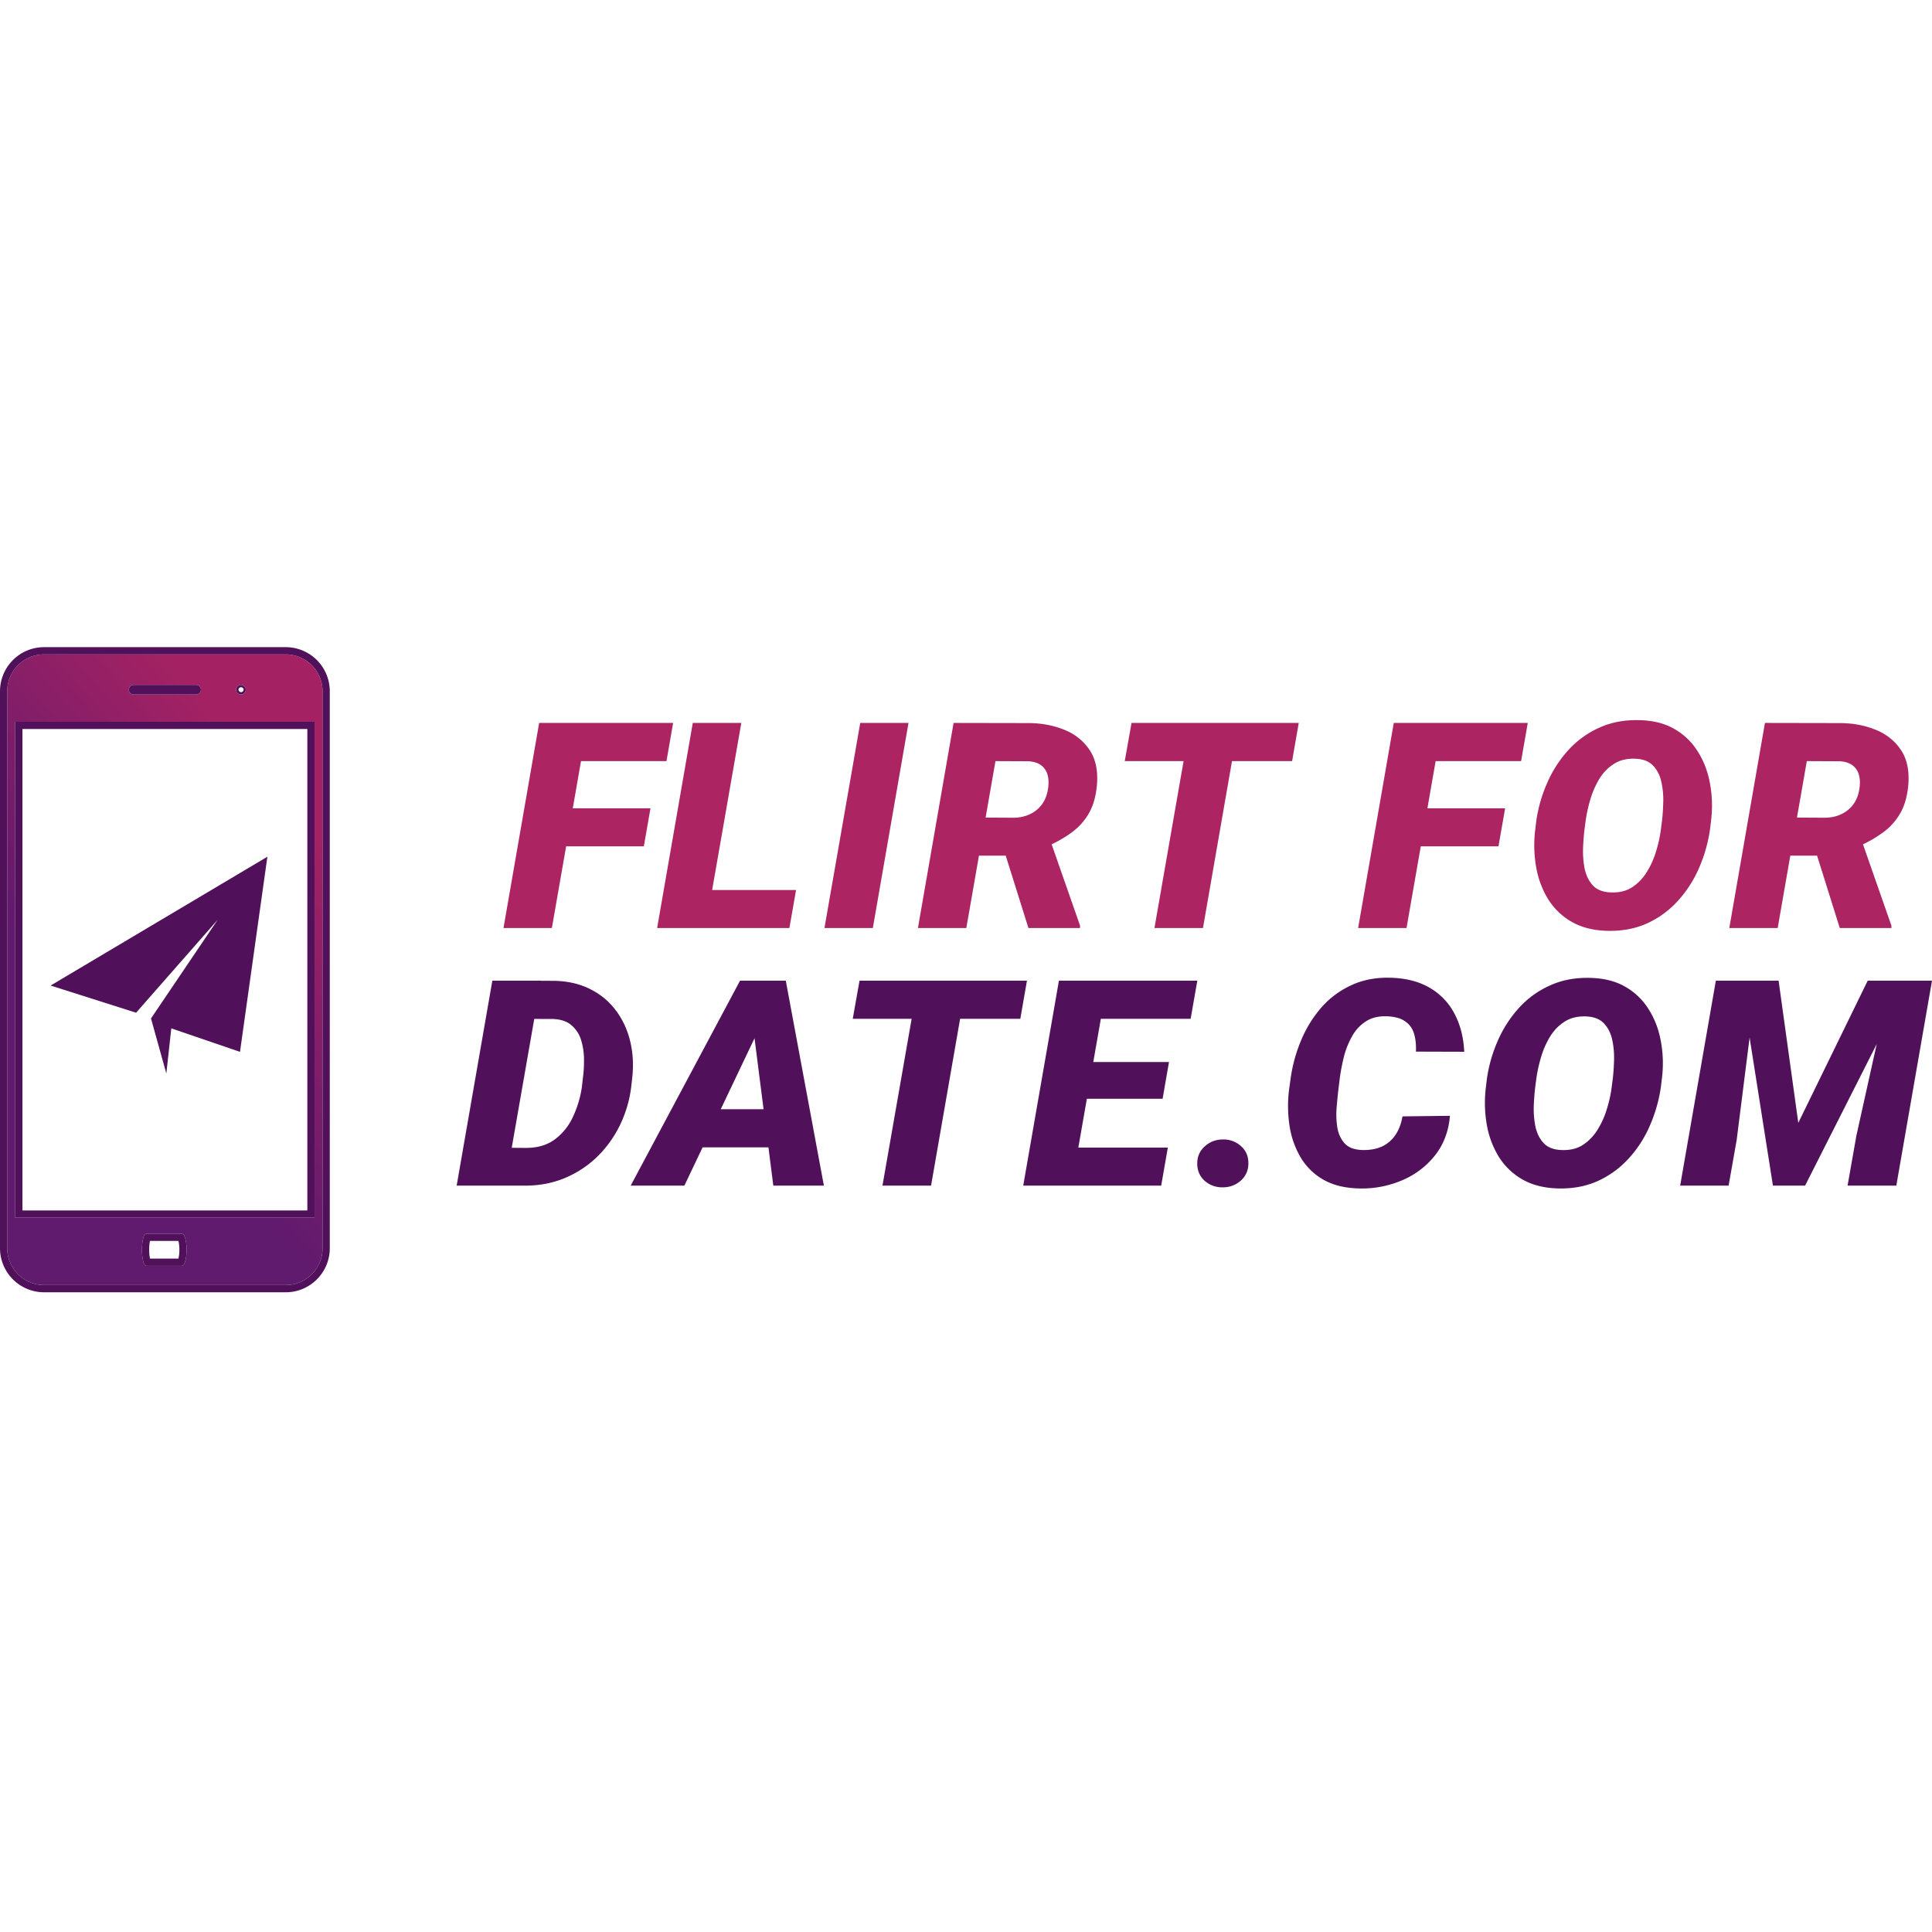
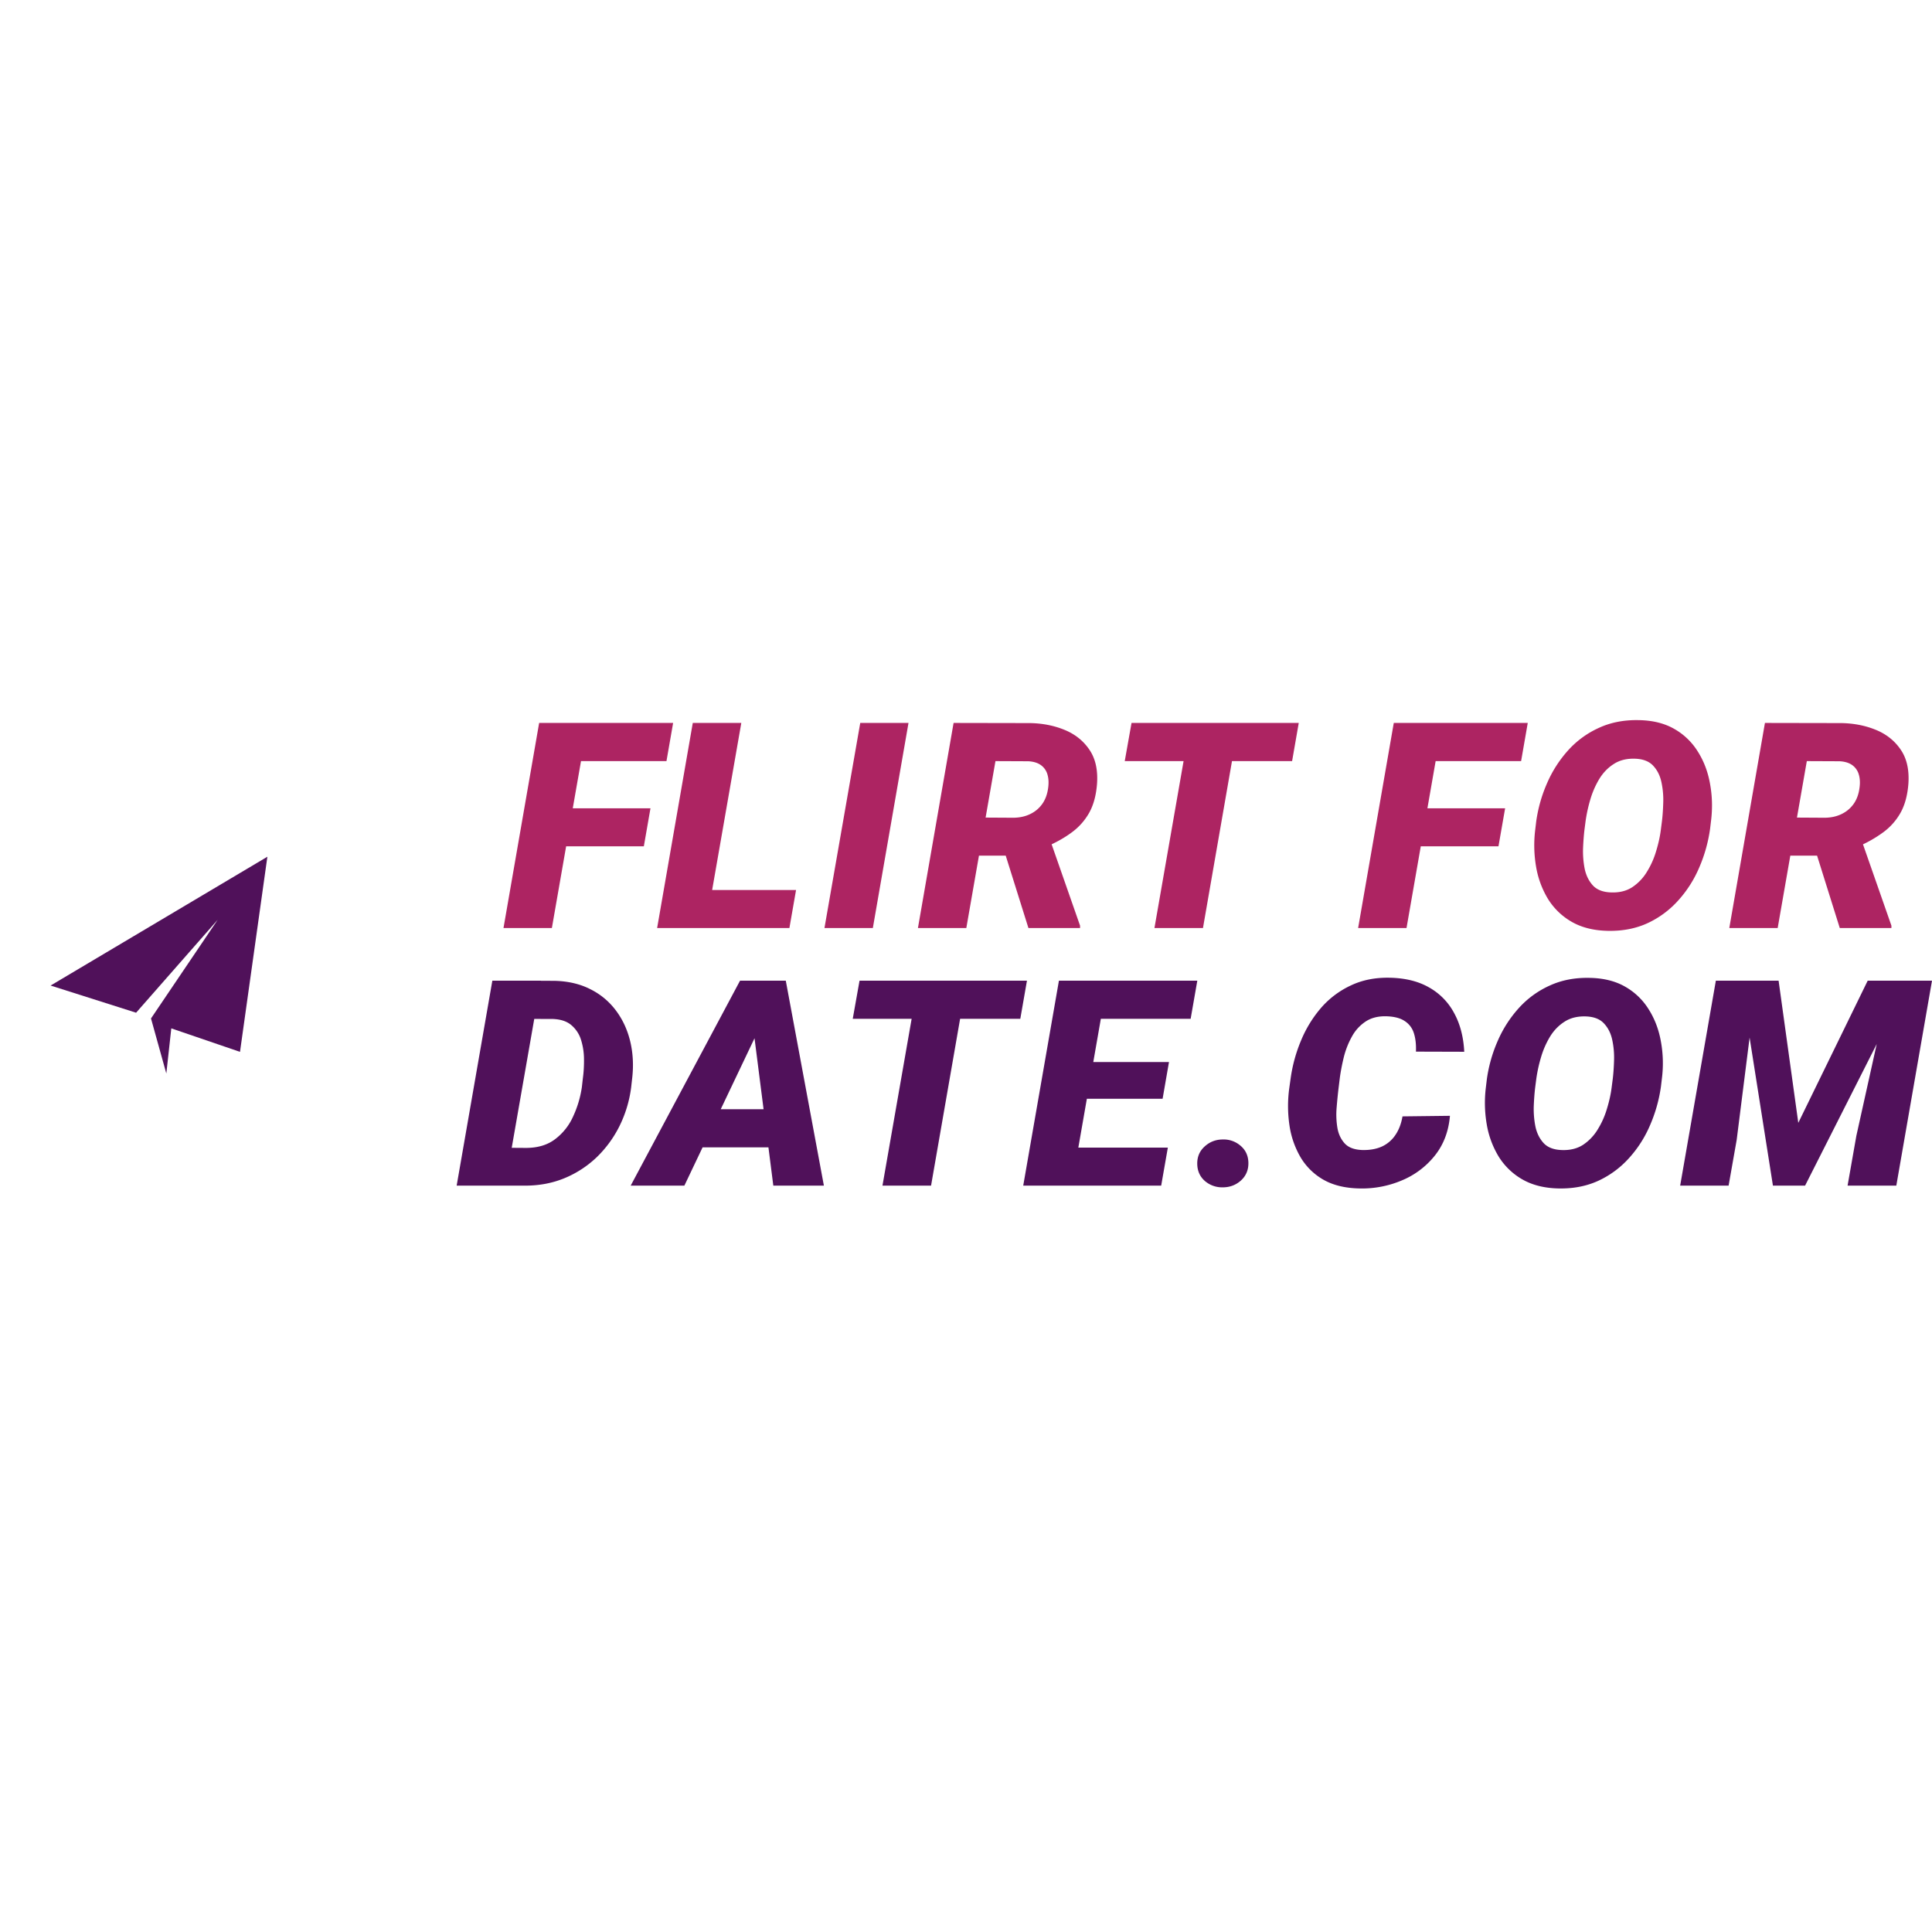
<svg xmlns="http://www.w3.org/2000/svg" width="1em" height="1em" viewBox="0 0 165 56" fill="none">
  <path fill-rule="evenodd" clip-rule="evenodd" d="m4.32 29.67 18.515-11.002-2.338 16.664-5.867-2.005-.425 3.856-1.309-4.703 5.694-8.427-6.967 7.936-7.303-2.32Z" fill="#50115A" />
-   <path fill-rule="evenodd" clip-rule="evenodd" d="M3.761 1.387h20.643a3.148 3.148 0 0 1 3.144 3.153v47.557a3.148 3.148 0 0 1-3.144 3.152H3.76a3.148 3.148 0 0 1-3.144-3.152V4.54a3.148 3.148 0 0 1 3.144-3.153Zm7.656 2.604a.41.41 0 0 0 0 .823h5.331a.41.41 0 0 0 0-.823h-5.331Zm9.159 0a.41.41 0 1 0 .001.822.41.41 0 0 0-.001-.822ZM1.301 7.144v42.349h25.563V7.143H1.301Zm11.253 43.72a.273.273 0 0 0-.257.179c-.116.315-.174.712-.174 1.19 0 .479.058.876.174 1.192.04.108.142.18.257.18h2.93c.11 0 .209-.067.252-.168.133-.318.2-.719.2-1.203 0-.485-.067-.886-.2-1.203a.274.274 0 0 0-.252-.168h-2.93Z" fill="url(#logo_ffd_svg__a)" />
-   <path fill-rule="evenodd" clip-rule="evenodd" d="M3.761.77h20.643a3.765 3.765 0 0 1 3.761 3.77v47.557c0 2.08-1.682 3.769-3.761 3.769H3.76A3.765 3.765 0 0 1 0 52.096V4.54C0 2.46 1.683.77 3.761.77Zm8.536 50.273c-.116.315-.174.712-.174 1.19 0 .479.058.876.174 1.192.04.108.142.18.257.18h2.93c.11 0 .209-.067.252-.168.133-.318.2-.719.2-1.203 0-.485-.067-.886-.2-1.203a.274.274 0 0 0-.252-.168h-2.93a.273.273 0 0 0-.257.18Zm8.279-46.434a.207.207 0 1 0 0-.412.207.207 0 0 0-.207.206c0 .112.091.206.207.206Zm6.288 44.884V7.143H1.301v42.35h25.563Zm-24.946-.617h24.33V7.76H1.917v41.114Zm10.894 2.604c-.045.2-.071.448-.071.754 0 .305.026.554.07.753h2.426a3.02 3.02 0 0 0 .082-.753c0-.31-.031-.558-.082-.754h-2.425ZM24.404 1.387H3.76A3.148 3.148 0 0 0 .617 4.54v47.557a3.148 3.148 0 0 0 3.144 3.152h20.643a3.148 3.148 0 0 0 3.144-3.152V4.54a3.148 3.148 0 0 0-3.144-3.153ZM11.007 4.403a.41.41 0 0 1 .41-.412h5.331a.41.41 0 0 1 0 .823h-5.331a.41.41 0 0 1-.41-.411Zm9.159 0a.41.41 0 1 1 .821-.001.41.41 0 0 1-.821 0Z" fill="#50115A" />
  <path d="m50.189 7.242-3.057 17.516H43l3.045-17.516h4.144Zm5.364 7.29-.567 3.248h-7.83l.568-3.248h7.83Zm1.934-7.29-.568 3.26h-8.506l.58-3.26h8.494ZM67.986 21.51l-.568 3.248h-8.65l.567-3.248h8.651ZM63.31 7.242l-3.057 17.516h-4.132l3.045-17.516h4.144ZM77.589 7.242l-3.045 17.516h-4.132l3.056-17.516h4.12ZM81.44 7.242l6.512.012c1.072.016 2.058.209 2.96.578.903.369 1.611.934 2.127 1.696.515.754.733 1.72.652 2.9-.072.97-.29 1.788-.652 2.453a5.266 5.266 0 0 1-1.474 1.684c-.62.465-1.35.879-2.187 1.24l-1.498.77h-5.848l.556-3.26 3.975.023c.531-.008 1.003-.112 1.413-.312.42-.2.762-.486 1.027-.854.266-.37.435-.819.508-1.348.064-.433.048-.818-.048-1.155a1.474 1.474 0 0 0-.556-.818c-.274-.2-.636-.313-1.088-.337l-2.803-.012-2.489 14.256h-4.132L81.44 7.242Zm6.392 17.516-2.43-7.747 4.194-.025 2.645 7.567v.205h-4.41ZM105.783 7.242l-3.045 17.516h-4.144l3.057-17.516h4.132Zm5.135 0-.568 3.26H96.057l.58-3.26h14.281ZM123.178 7.242l-3.056 17.516h-4.133l3.045-17.516h4.144Zm5.365 7.29-.568 3.248h-7.829l.568-3.248h7.829Zm1.933-7.29-.568 3.26h-8.506l.58-3.26h8.494ZM146.132 15.579l-.085.71a12.726 12.726 0 0 1-.93 3.308 10.038 10.038 0 0 1-1.788 2.803 8.082 8.082 0 0 1-2.61 1.937c-1.007.465-2.139.685-3.395.661-1.208-.024-2.239-.28-3.093-.77a5.714 5.714 0 0 1-2.03-1.96 7.801 7.801 0 0 1-1.015-2.755 10.834 10.834 0 0 1-.072-3.152l.084-.71c.161-1.139.471-2.23.931-3.272a10.259 10.259 0 0 1 1.8-2.803 7.916 7.916 0 0 1 2.622-1.913c1.006-.465 2.134-.685 3.383-.661 1.2.016 2.223.268 3.069.758a5.62 5.62 0 0 1 2.017 1.96c.508.81.85 1.725 1.027 2.743.185 1.01.214 2.05.085 3.116Zm-4.289.782.096-.746c.057-.473.093-1.006.109-1.6a7.126 7.126 0 0 0-.157-1.72c-.121-.562-.354-1.027-.701-1.396-.338-.368-.838-.569-1.498-.601-.733-.032-1.353.116-1.861.445-.507.32-.926.754-1.256 1.3a7.479 7.479 0 0 0-.761 1.756 12.518 12.518 0 0 0-.399 1.828l-.097.746c-.056.473-.096 1.01-.121 1.612-.016.593.033 1.17.145 1.732.121.562.355 1.03.701 1.408.347.369.854.565 1.523.59.716.031 1.329-.117 1.836-.446a4.144 4.144 0 0 0 1.257-1.323c.338-.546.6-1.135.785-1.769.193-.633.326-1.239.399-1.816ZM150.732 7.242l6.513.012c1.071.016 2.058.209 2.96.578.902.369 1.611.934 2.126 1.696.516.754.733 1.72.653 2.9-.073.97-.29 1.788-.653 2.453a5.263 5.263 0 0 1-1.474 1.684 10.65 10.65 0 0 1-2.187 1.24l-1.498.77h-5.848l.556-3.26 3.975.023c.532-.008 1.003-.112 1.414-.312.419-.2.761-.486 1.027-.854.266-.37.435-.819.507-1.348.065-.433.049-.818-.048-1.155a1.476 1.476 0 0 0-.556-.818c-.274-.2-.636-.313-1.087-.337l-2.803-.012-2.489 14.256h-4.132l3.044-17.516Zm6.392 17.516-2.429-7.747 4.193-.025 2.646 7.567v.205h-4.41Z" fill="#AD2462" />
  <path d="M44.782 46.758h-4.028l.593-3.246 3.568.024c1.008 0 1.839-.248 2.492-.745a4.946 4.946 0 0 0 1.537-1.936c.37-.793.62-1.63.75-2.512l.084-.746c.073-.529.105-1.082.097-1.659a5.602 5.602 0 0 0-.254-1.635 2.668 2.668 0 0 0-.823-1.25c-.379-.328-.91-.505-1.596-.529l-4.029-.012.569-3.258 3.593.012c1.177.024 2.21.265 3.096.722a6.09 6.09 0 0 1 2.19 1.839c.572.77.976 1.65 1.21 2.645.233.993.286 2.04.157 3.137l-.085.758a10.412 10.412 0 0 1-.992 3.294 9.72 9.72 0 0 1-1.96 2.68 8.889 8.889 0 0 1-2.77 1.792c-1.04.424-2.173.633-3.399.625Zm1.416-17.504-3.06 17.504H39l3.048-17.504h4.15ZM64.931 33.137l-6.483 13.62h-4.585l9.339-17.503h2.927l-1.198 3.883Zm1.113 13.62-1.79-14.04.097-3.463h2.758l3.254 17.504h-4.319Zm.944-6.527-.58 3.258h-8.795l.58-3.258h8.795ZM82.564 29.254l-3.048 17.504h-4.15l3.061-17.504h4.137Zm5.142 0-.569 3.258h-14.31l.58-3.258h14.299ZM99.738 43.512l-.569 3.246h-9.133l.569-3.246h9.133Zm-5.153-14.258-3.06 17.504h-4.138l3.049-17.504h4.149Zm5.25 6.949-.545 3.137h-7.96l.557-3.137h7.948Zm2.419-6.949-.569 3.258h-9.169l.58-3.258h9.158ZM102.25 44.93c-.016-.617.194-1.121.629-1.514.436-.401.956-.601 1.561-.601a2.194 2.194 0 0 1 1.512.54c.427.361.649.838.665 1.431.016.617-.194 1.126-.629 1.527-.436.393-.956.59-1.561.59a2.251 2.251 0 0 1-1.512-.53c-.427-.369-.649-.85-.665-1.442ZM119.778 40.843l4.053-.048c-.113 1.33-.545 2.465-1.295 3.402a7.055 7.055 0 0 1-2.818 2.116 8.708 8.708 0 0 1-3.617.685c-1.218-.024-2.242-.272-3.073-.745a5.351 5.351 0 0 1-1.959-1.924 7.554 7.554 0 0 1-.944-2.717 11.263 11.263 0 0 1-.024-3.125l.133-.95c.161-1.114.46-2.184.895-3.21a10.285 10.285 0 0 1 1.706-2.765 7.617 7.617 0 0 1 2.528-1.899c.976-.465 2.081-.685 3.314-.661 1.315.024 2.432.296 3.351.817a5.42 5.42 0 0 1 2.153 2.188c.517.938.807 2.044.871 3.318l-4.125-.012c.025-.617-.036-1.146-.181-1.587a1.875 1.875 0 0 0-.774-1.021c-.363-.249-.875-.385-1.537-.41-.717-.023-1.318.125-1.802.445a3.584 3.584 0 0 0-1.161 1.263 7.178 7.178 0 0 0-.69 1.719c-.153.617-.27 1.214-.351 1.791l-.121.986a45.84 45.84 0 0 0-.157 1.599 6.955 6.955 0 0 0 .061 1.695c.088.537.294.986.617 1.346.322.36.826.553 1.512.577.645.016 1.205-.084 1.681-.3a2.788 2.788 0 0 0 1.149-.986c.299-.44.5-.97.605-1.587ZM141.935 37.585l-.084.71a12.675 12.675 0 0 1-.932 3.305 10.012 10.012 0 0 1-1.79 2.801 8.092 8.092 0 0 1-2.613 1.936c-1.008.465-2.141.685-3.399.661-1.21-.024-2.242-.28-3.097-.77a5.717 5.717 0 0 1-2.032-1.959 7.775 7.775 0 0 1-1.016-2.753 10.784 10.784 0 0 1-.073-3.15l.085-.709a12.37 12.37 0 0 1 .931-3.27 10.26 10.26 0 0 1 1.803-2.8 7.928 7.928 0 0 1 2.625-1.912c1.008-.465 2.137-.685 3.387-.661 1.201.016 2.226.268 3.072.757a5.62 5.62 0 0 1 2.021 1.96c.508.81.85 1.723 1.028 2.74a10.28 10.28 0 0 1 .084 3.114Zm-4.294.782.097-.746c.056-.473.093-1.006.109-1.599a7.167 7.167 0 0 0-.157-1.719c-.121-.56-.355-1.025-.702-1.394-.339-.369-.839-.57-1.5-.601-.734-.032-1.355.116-1.863.444-.508.321-.927.754-1.258 1.299a7.43 7.43 0 0 0-.762 1.755 12.509 12.509 0 0 0-.399 1.827l-.097.746c-.057.473-.097 1.01-.121 1.61a7.69 7.69 0 0 0 .145 1.732c.121.56.355 1.03.702 1.406.346.369.855.565 1.524.59.718.031 1.331-.117 1.839-.445a4.135 4.135 0 0 0 1.258-1.323c.338-.545.6-1.134.786-1.767.193-.633.327-1.238.399-1.815ZM148.657 29.254h3.242l1.682 12.142 5.927-12.142h3.508l-8.855 17.504h-2.746l-2.758-17.504Zm-2.117 0h3.496l-1.717 13.597-.69 3.907h-4.137l3.048-17.504Zm14.94 0H165l-3.048 17.504h-4.162l.75-4.256 2.94-13.248Z" fill="#50115A" />
  <defs>
    <linearGradient id="logo_ffd_svg__a" x1="27.772" y1="55.698" x2="46.969" y2="38.947" gradientUnits="userSpaceOnUse">
      <stop stop-color="#601A6E" />
      <stop offset="1" stop-color="#A42263" />
    </linearGradient>
  </defs>
</svg>